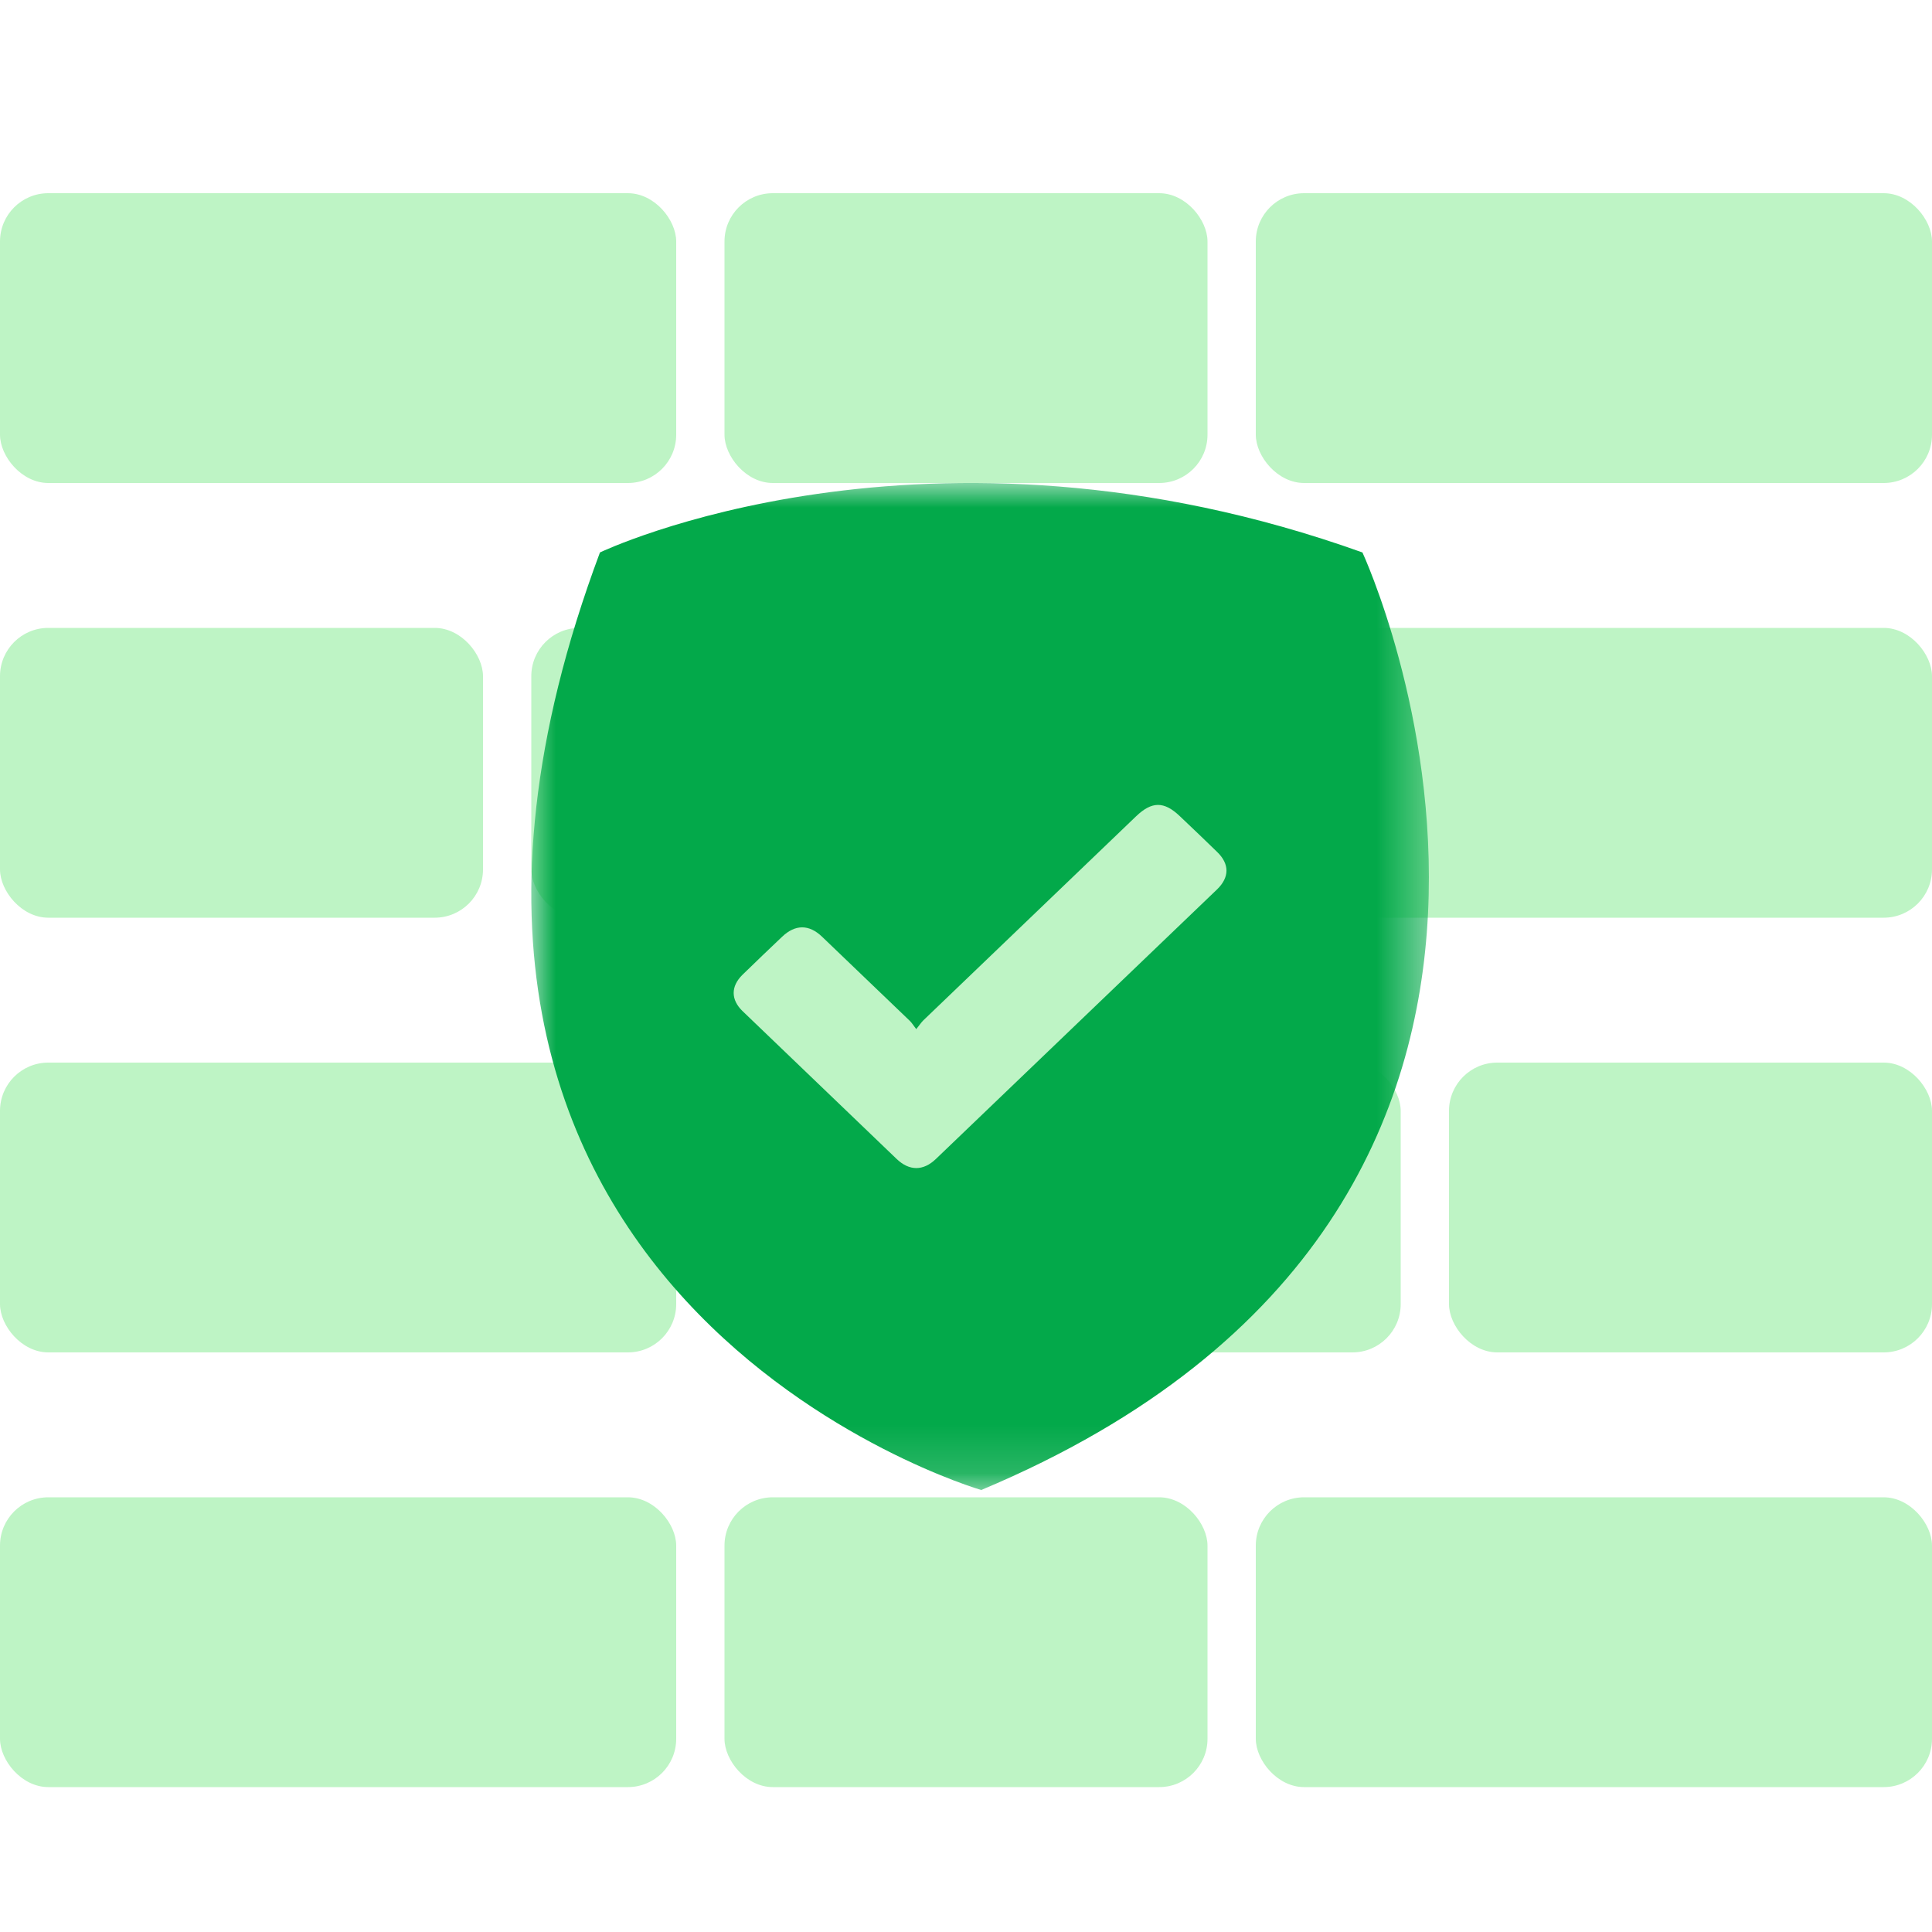
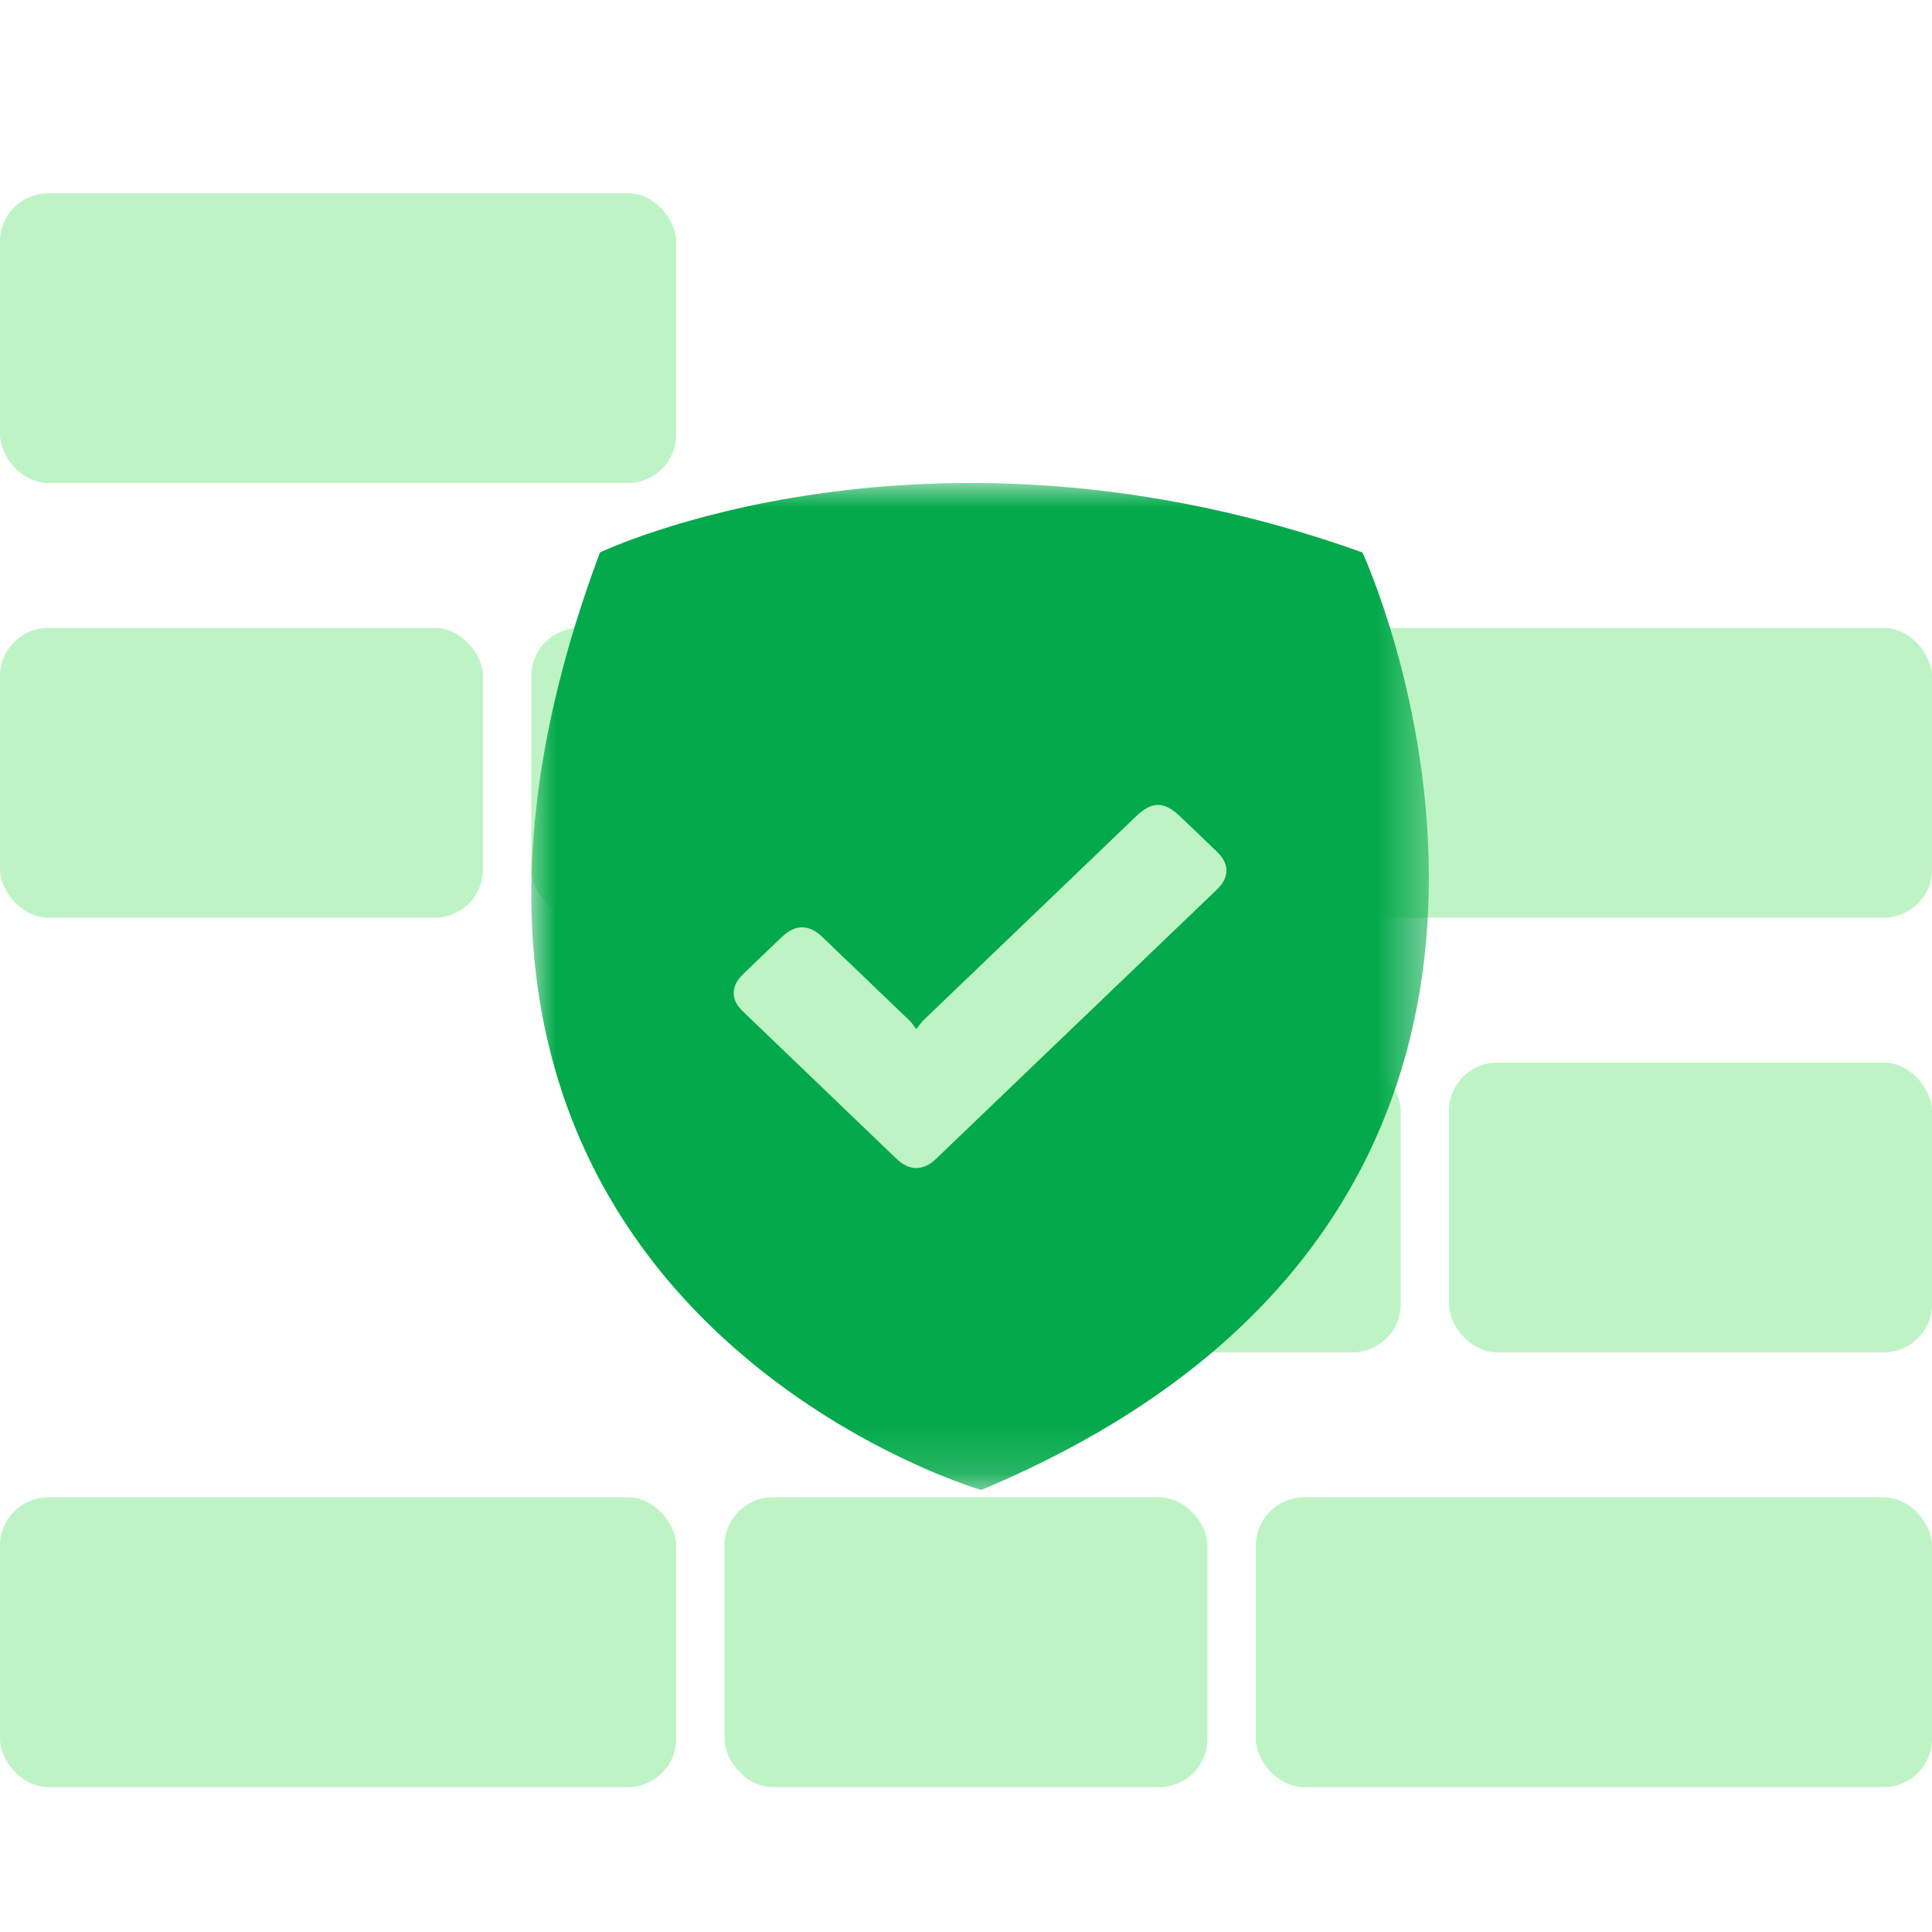
<svg xmlns="http://www.w3.org/2000/svg" xmlns:xlink="http://www.w3.org/1999/xlink" width="40" height="40" viewBox="0 0 40 40">
  <defs>
    <path id="cpgg87egna" d="M0 0h18.583v20.85H0z" />
  </defs>
  <g fill="none" fill-rule="evenodd">
    <g fill="#BEF4C5" transform="translate(0 4)">
      <rect width="14" height="6" rx="1" />
      <rect x="11" y="9" width="14" height="6" rx="1" />
      <rect x="15" y="18" width="14" height="6" rx="1" />
-       <rect y="18" width="14" height="6" rx="1" />
-       <rect x="26" width="14" height="6" rx="1" />
      <rect x="26" y="9" width="14" height="6" rx="1" />
-       <rect x="15" width="10" height="6" rx="1" />
      <rect y="27" width="14" height="6" rx="1" />
      <rect x="26" y="27" width="14" height="6" rx="1" />
      <rect x="15" y="27" width="10" height="6" rx="1" />
      <rect y="9" width="10" height="6" rx="1" />
      <rect x="30" y="18" width="10" height="6" rx="1" />
    </g>
    <g transform="translate(11 10)">
      <mask id="k6fta26s4b" fill="#fff">
        <use xlink:href="#cpgg87egna" />
      </mask>
      <path d="M1.421 1.438s6.75-3.236 15.787 0c0 0 6.25 13.483-7.893 19.411 0 0-13.664-3.972-7.894-19.41" fill="#03A94A" mask="url(#k6fta26s4b)" />
    </g>
    <path d="M18.97 21.307c-.064-.083-.092-.131-.131-.169l-1.821-1.746c-.269-.257-.553-.256-.825.002-.274.26-.549.523-.82.787-.245.24-.244.518.003.755l3.189 3.06c.262.25.55.25.811 0l5.82-5.58c.262-.252.262-.528.003-.778-.256-.25-.515-.496-.774-.742-.326-.31-.578-.308-.905.006l-4.403 4.223c-.043.042-.075.093-.147.182" fill="#BEF4C5" />
  </g>
</svg>